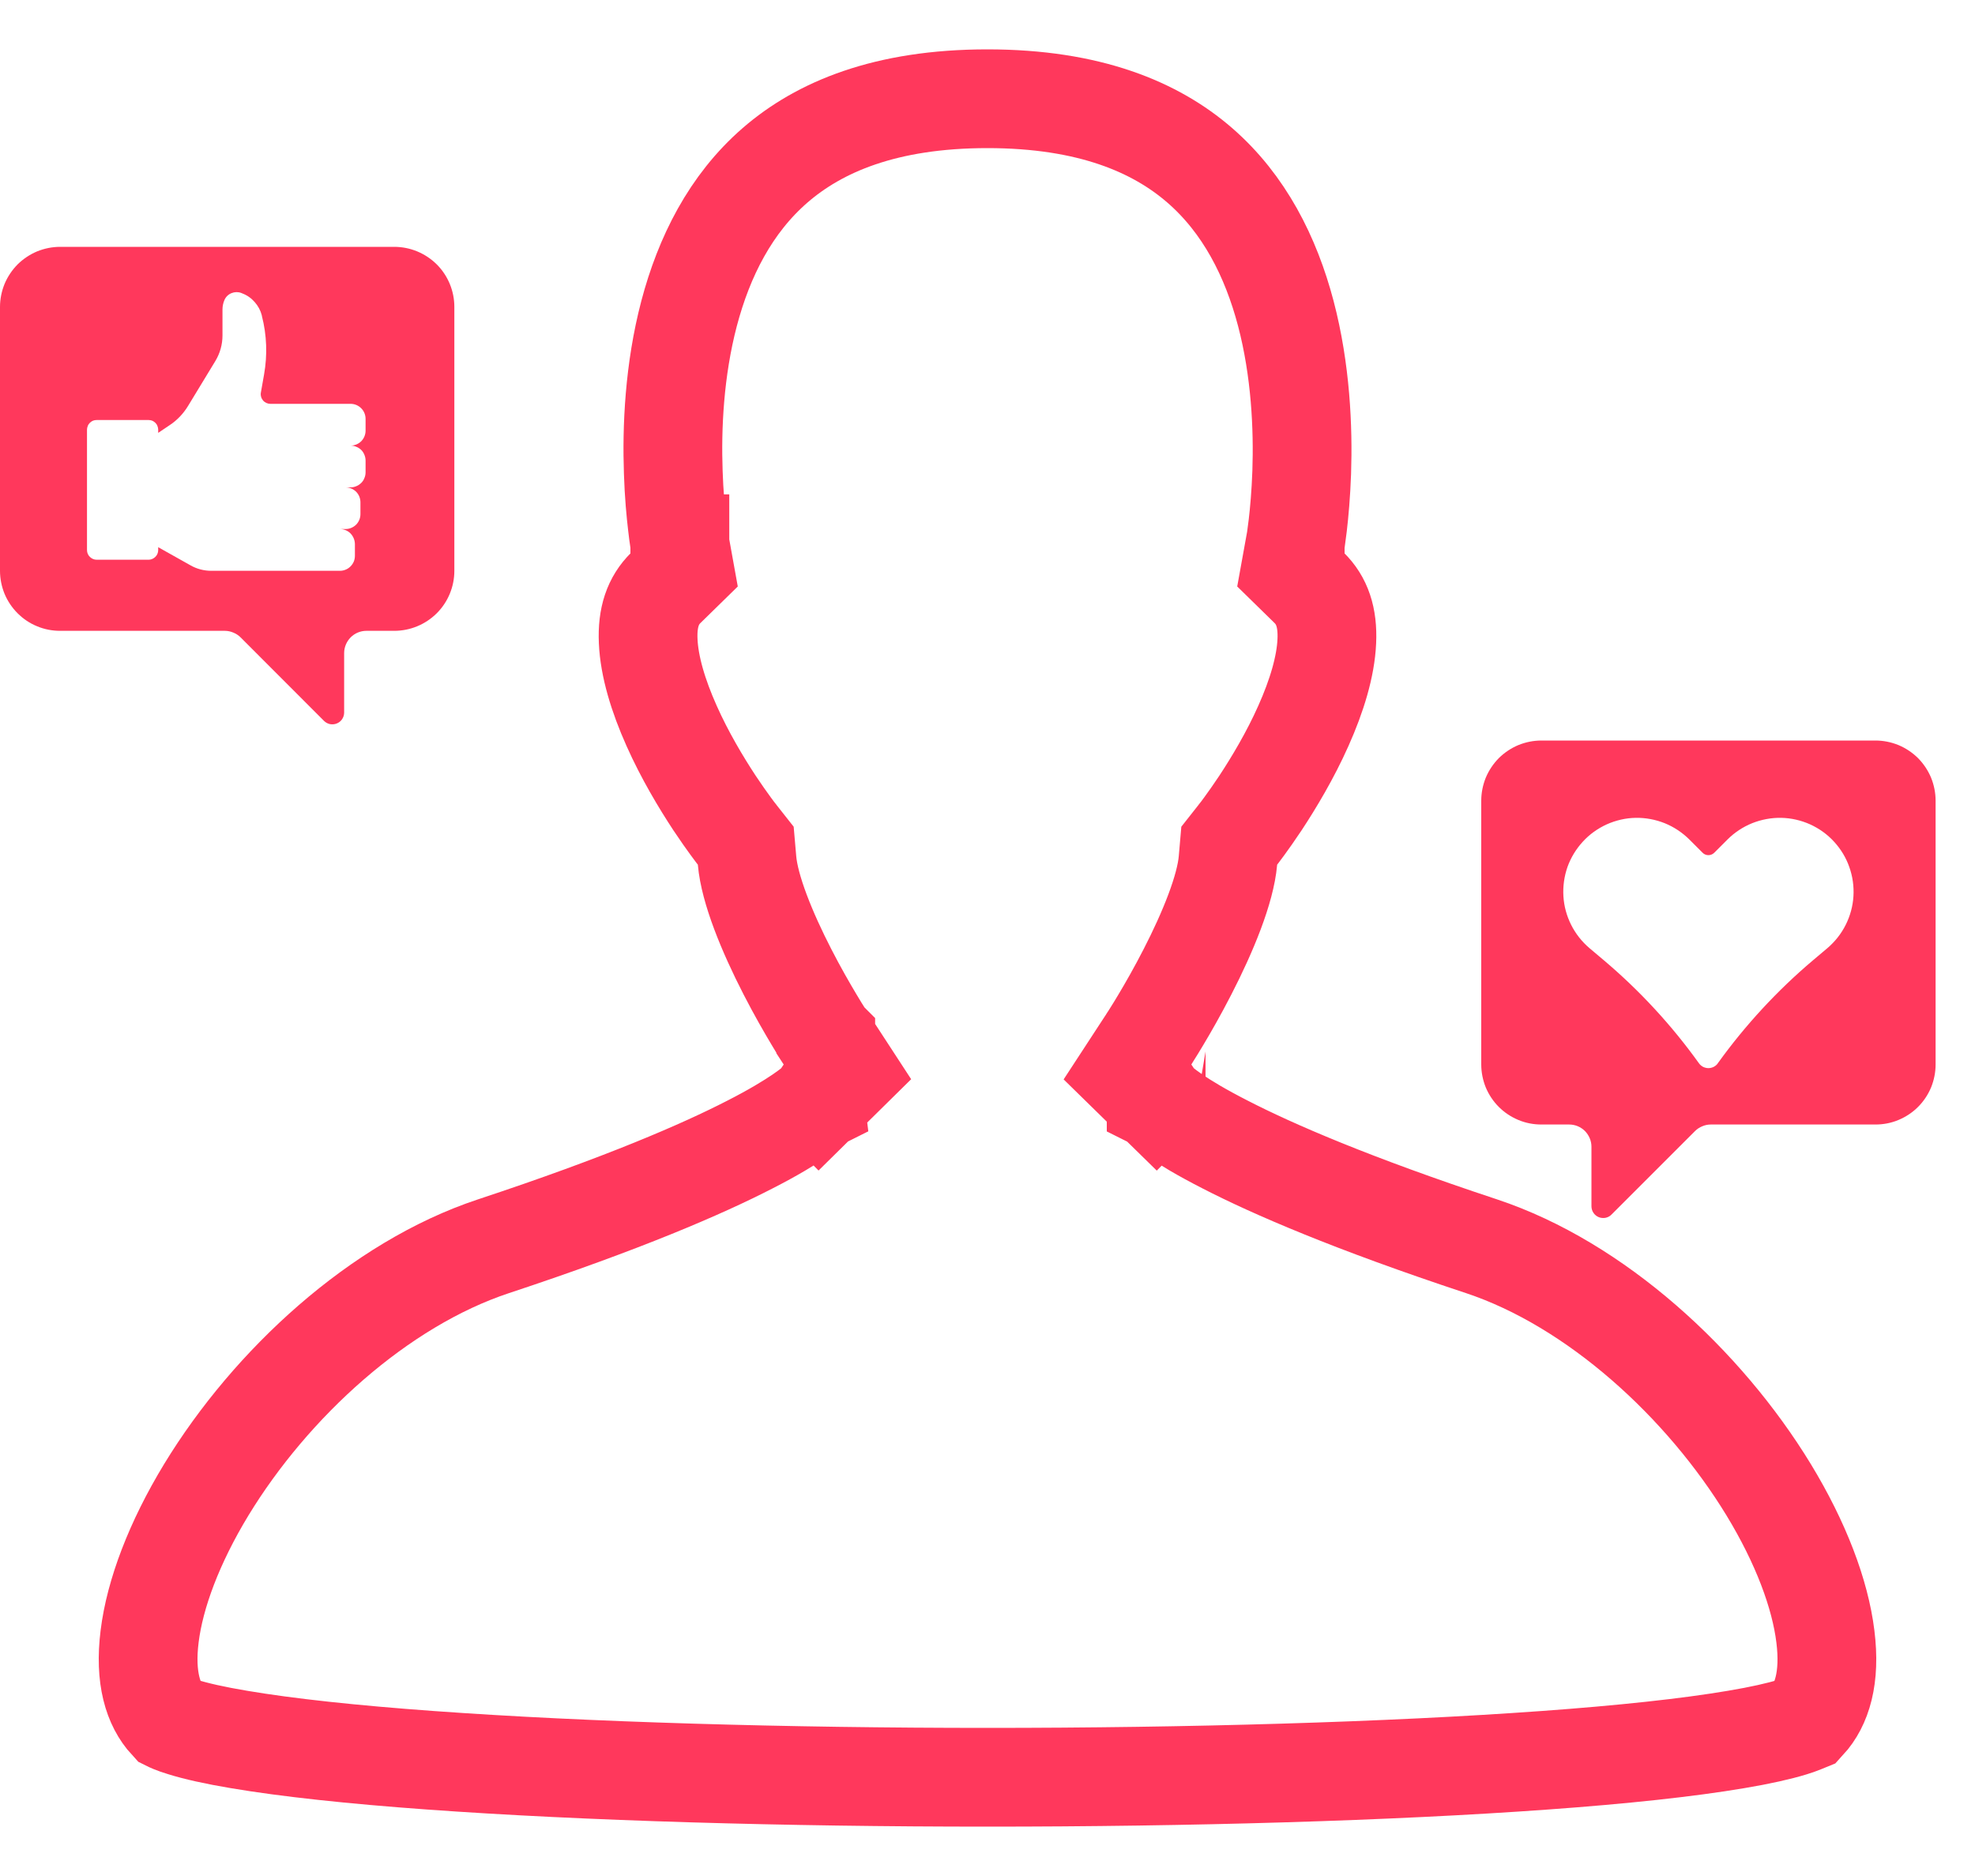
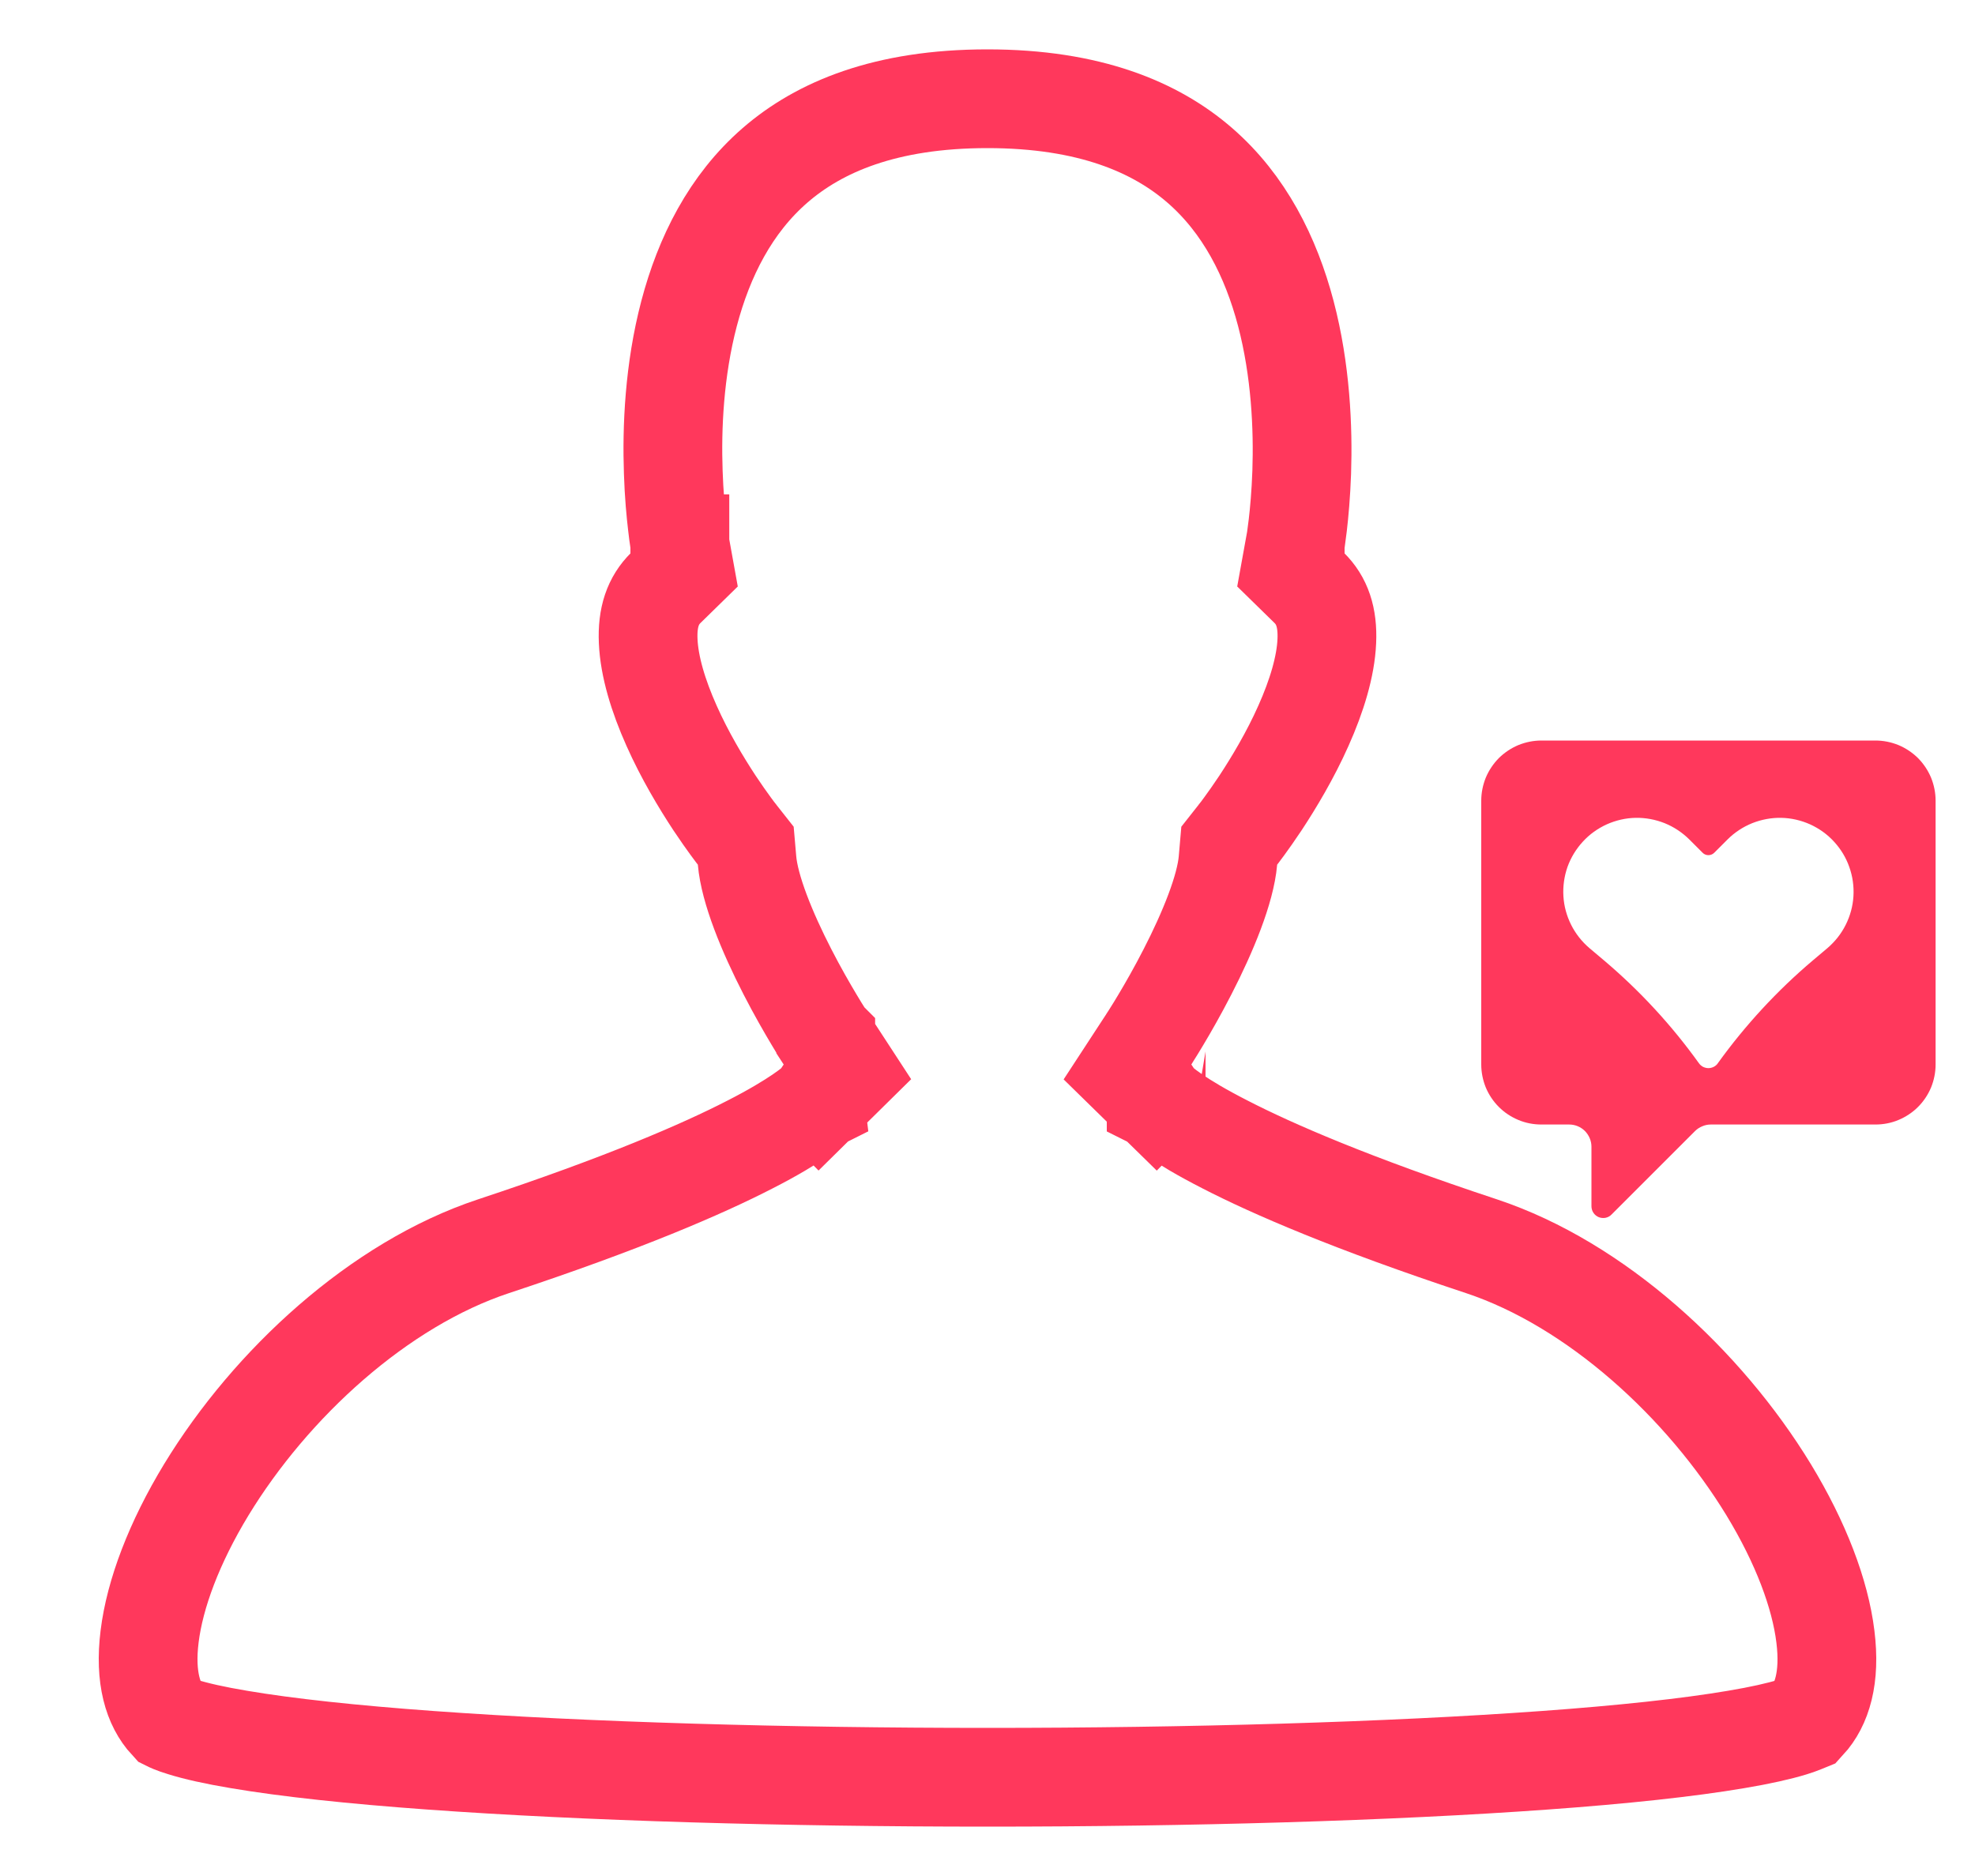
<svg xmlns="http://www.w3.org/2000/svg" width="20" height="19" viewBox="0 0 20 19" fill="none">
-   <path d="M3.992 2.5H0.609C0.529 2.5 0.45 2.516 0.376 2.546C0.302 2.577 0.235 2.622 0.178 2.678C0.122 2.735 0.077 2.802 0.046 2.876C0.016 2.95 -1.22478e-06 3.029 0 3.109V5.781C-1.22478e-06 5.861 0.016 5.94 0.046 6.014C0.077 6.088 0.122 6.155 0.178 6.211C0.235 6.268 0.302 6.313 0.376 6.343C0.45 6.374 0.529 6.389 0.609 6.389H2.277C2.306 6.389 2.335 6.395 2.363 6.407C2.39 6.418 2.415 6.434 2.436 6.455L3.281 7.301C3.298 7.318 3.319 7.329 3.342 7.334C3.366 7.338 3.39 7.336 3.411 7.327C3.433 7.318 3.452 7.303 3.465 7.283C3.478 7.263 3.485 7.24 3.485 7.217V6.614C3.485 6.555 3.509 6.498 3.551 6.455C3.593 6.413 3.65 6.389 3.71 6.389H3.992C4.154 6.389 4.308 6.325 4.423 6.211C4.537 6.097 4.601 5.942 4.601 5.781V3.109C4.601 2.947 4.537 2.792 4.423 2.678C4.308 2.564 4.154 2.5 3.992 2.5ZM3.702 4.362C3.702 4.402 3.686 4.44 3.658 4.469C3.629 4.497 3.591 4.513 3.55 4.513C3.57 4.513 3.59 4.517 3.608 4.525C3.627 4.532 3.643 4.543 3.658 4.557C3.672 4.571 3.683 4.588 3.69 4.606C3.698 4.625 3.702 4.645 3.702 4.664V4.784C3.702 4.804 3.698 4.824 3.69 4.842C3.683 4.861 3.672 4.877 3.658 4.891C3.643 4.905 3.627 4.917 3.608 4.924C3.59 4.932 3.57 4.936 3.55 4.936H3.499C3.539 4.936 3.577 4.952 3.606 4.98C3.634 5.008 3.65 5.047 3.65 5.087V5.207C3.65 5.247 3.634 5.286 3.606 5.314C3.577 5.342 3.539 5.358 3.499 5.358H3.442C3.482 5.358 3.521 5.374 3.549 5.402C3.577 5.431 3.593 5.469 3.594 5.509L3.594 5.629C3.594 5.649 3.59 5.669 3.583 5.687C3.575 5.705 3.564 5.722 3.55 5.736C3.536 5.75 3.519 5.762 3.501 5.769C3.482 5.777 3.463 5.781 3.443 5.781H2.139C2.065 5.781 1.992 5.762 1.928 5.725L1.602 5.542V5.571C1.602 5.597 1.592 5.622 1.573 5.64C1.555 5.658 1.53 5.669 1.504 5.669H0.979C0.953 5.669 0.928 5.658 0.91 5.64C0.891 5.622 0.881 5.597 0.881 5.571V4.351C0.881 4.339 0.884 4.326 0.889 4.314C0.893 4.302 0.901 4.291 0.91 4.282C0.919 4.273 0.93 4.266 0.941 4.261C0.953 4.256 0.966 4.254 0.979 4.254H1.504C1.517 4.254 1.53 4.256 1.542 4.261C1.553 4.266 1.564 4.273 1.573 4.282C1.582 4.291 1.59 4.302 1.594 4.314C1.599 4.326 1.602 4.339 1.602 4.351V4.384L1.718 4.306C1.794 4.256 1.857 4.189 1.904 4.112L2.181 3.656C2.228 3.578 2.253 3.489 2.253 3.398L2.253 3.134C2.253 3.101 2.26 3.068 2.273 3.038C2.287 3.006 2.312 2.982 2.344 2.969C2.375 2.956 2.411 2.955 2.443 2.967C2.446 2.968 2.449 2.97 2.452 2.971C2.501 2.989 2.544 3.019 2.578 3.058C2.613 3.097 2.638 3.143 2.651 3.193L2.652 3.2C2.702 3.394 2.709 3.596 2.674 3.793C2.663 3.858 2.651 3.923 2.642 3.975C2.639 3.989 2.64 4.004 2.644 4.018C2.647 4.031 2.654 4.044 2.663 4.055C2.672 4.066 2.684 4.075 2.697 4.081C2.71 4.087 2.724 4.09 2.738 4.09H3.55C3.591 4.09 3.629 4.106 3.658 4.135C3.686 4.163 3.702 4.202 3.702 4.242V4.362Z" fill="#FF385C" />
  <path d="M18.992 7.5H15.609C15.529 7.5 15.45 7.516 15.376 7.546C15.302 7.577 15.235 7.622 15.178 7.678C15.122 7.735 15.077 7.802 15.046 7.876C15.016 7.95 15 8.029 15 8.109V10.781C15 10.861 15.016 10.94 15.046 11.014C15.077 11.088 15.122 11.155 15.178 11.211C15.235 11.268 15.302 11.312 15.376 11.343C15.45 11.374 15.529 11.389 15.609 11.389H15.891C15.951 11.389 16.008 11.413 16.05 11.455C16.092 11.498 16.116 11.555 16.116 11.614V12.217C16.116 12.24 16.123 12.264 16.136 12.283C16.149 12.303 16.168 12.318 16.189 12.327C16.211 12.336 16.235 12.338 16.258 12.334C16.282 12.329 16.303 12.318 16.319 12.301L17.165 11.455C17.186 11.434 17.211 11.418 17.238 11.407C17.265 11.395 17.295 11.389 17.324 11.389H18.992C19.072 11.389 19.151 11.374 19.225 11.343C19.299 11.312 19.366 11.268 19.423 11.211C19.479 11.155 19.524 11.088 19.555 11.014C19.585 10.94 19.601 10.861 19.601 10.781V8.109C19.601 8.029 19.585 7.95 19.555 7.876C19.524 7.802 19.479 7.735 19.423 7.678C19.366 7.622 19.299 7.577 19.225 7.546C19.151 7.516 19.072 7.5 18.992 7.5ZM18.506 9.602L18.359 9.726C17.997 10.032 17.673 10.383 17.396 10.768C17.386 10.784 17.371 10.796 17.354 10.805C17.338 10.813 17.319 10.818 17.3 10.818C17.282 10.818 17.263 10.813 17.246 10.805C17.23 10.796 17.215 10.784 17.204 10.768C16.928 10.383 16.604 10.032 16.242 9.726L16.095 9.602C16.018 9.536 15.955 9.456 15.91 9.366C15.865 9.276 15.838 9.178 15.832 9.077C15.826 8.977 15.84 8.876 15.873 8.781C15.907 8.686 15.96 8.599 16.028 8.525C16.096 8.45 16.179 8.391 16.271 8.349C16.363 8.308 16.462 8.285 16.562 8.283C16.663 8.281 16.764 8.3 16.857 8.337C16.951 8.375 17.035 8.431 17.107 8.502L17.241 8.636C17.256 8.652 17.278 8.661 17.3 8.661C17.323 8.661 17.344 8.652 17.36 8.636L17.494 8.502C17.565 8.431 17.65 8.375 17.744 8.337C17.837 8.3 17.938 8.281 18.038 8.283C18.139 8.285 18.238 8.308 18.33 8.349C18.422 8.391 18.505 8.45 18.573 8.525C18.641 8.599 18.694 8.686 18.727 8.781C18.761 8.876 18.775 8.977 18.769 9.077C18.763 9.178 18.736 9.276 18.691 9.366C18.646 9.456 18.583 9.536 18.506 9.602Z" fill="#FF385C" />
  <path d="M7.943 10.792L8.294 11.148L8.585 10.861L8.362 10.519L8.362 10.519L8.362 10.518L8.362 10.518L8.362 10.518L8.361 10.517L8.355 10.508L8.332 10.471C8.311 10.438 8.281 10.39 8.245 10.329C8.172 10.207 8.074 10.037 7.975 9.844C7.765 9.436 7.59 9.005 7.565 8.715L7.552 8.565L7.459 8.447L7.459 8.447L7.459 8.447L7.459 8.447L7.459 8.447L7.457 8.444L7.445 8.429C7.435 8.416 7.419 8.395 7.399 8.367C7.359 8.312 7.301 8.231 7.234 8.13C7.1 7.926 6.934 7.65 6.801 7.351C6.665 7.047 6.575 6.749 6.564 6.494C6.553 6.251 6.613 6.081 6.743 5.953L6.932 5.768L6.885 5.508L6.885 5.507L6.884 5.507L6.884 5.507L6.884 5.506L6.883 5.499C6.882 5.492 6.88 5.48 6.877 5.464C6.872 5.431 6.865 5.382 6.858 5.318C6.843 5.191 6.825 5.006 6.818 4.783C6.802 4.334 6.827 3.749 6.978 3.175C7.129 2.602 7.397 2.066 7.849 1.674C8.294 1.288 8.964 1 9.999 1C11.034 1 11.704 1.288 12.149 1.674C12.601 2.066 12.87 2.602 13.021 3.175C13.172 3.75 13.197 4.334 13.182 4.783C13.174 5.006 13.157 5.191 13.142 5.319C13.134 5.382 13.127 5.432 13.123 5.464C13.12 5.48 13.118 5.492 13.117 5.499L13.116 5.507L13.116 5.507L13.116 5.507L13.116 5.508L13.115 5.508L13.068 5.768L13.257 5.953C13.387 6.081 13.447 6.251 13.436 6.494C13.425 6.749 13.335 7.047 13.199 7.351C13.066 7.65 12.9 7.926 12.766 8.13C12.699 8.231 12.641 8.312 12.601 8.367C12.581 8.395 12.565 8.416 12.555 8.429L12.543 8.444L12.541 8.447L12.541 8.447L12.541 8.447L12.541 8.447L12.541 8.447L12.448 8.565L12.435 8.715C12.41 9.004 12.235 9.435 12.025 9.843C11.926 10.036 11.828 10.207 11.755 10.329C11.719 10.39 11.689 10.438 11.668 10.471L11.645 10.508L11.639 10.517L11.638 10.519L11.638 10.519L11.638 10.519L11.638 10.519L11.638 10.519L11.414 10.862L11.707 11.149L12.057 10.792C11.707 11.149 11.707 11.149 11.708 11.149L11.708 11.15L11.71 11.151L11.712 11.154L11.718 11.159L11.732 11.172C11.742 11.181 11.755 11.192 11.77 11.204C11.8 11.228 11.841 11.259 11.895 11.296C12.003 11.37 12.166 11.469 12.407 11.592C12.887 11.839 13.688 12.187 15.003 12.622C16.161 13.007 17.256 14.014 17.911 15.089C18.236 15.624 18.432 16.143 18.485 16.575C18.537 16.992 18.45 17.268 18.294 17.438C18.284 17.442 18.243 17.463 18.15 17.492C18.016 17.533 17.827 17.576 17.582 17.617C17.093 17.7 16.43 17.771 15.641 17.828C14.067 17.942 12.037 18 10.001 18C7.965 18 5.934 17.942 4.36 17.828C3.571 17.771 2.908 17.7 2.419 17.617C2.174 17.576 1.984 17.533 1.85 17.491C1.757 17.463 1.716 17.442 1.706 17.437C1.55 17.268 1.463 16.992 1.515 16.574C1.568 16.143 1.764 15.623 2.089 15.088C2.744 14.012 3.838 13.006 4.997 12.622C6.312 12.187 7.114 11.839 7.594 11.592C7.835 11.469 7.997 11.369 8.105 11.296C8.159 11.259 8.2 11.228 8.231 11.204C8.246 11.191 8.258 11.181 8.269 11.171L8.283 11.159L8.289 11.153L8.291 11.15L8.293 11.149L8.293 11.149C8.293 11.148 8.294 11.148 7.943 10.792ZM1.723 17.455L1.723 17.454L1.723 17.455Z" stroke="#FF385C" />
</svg>